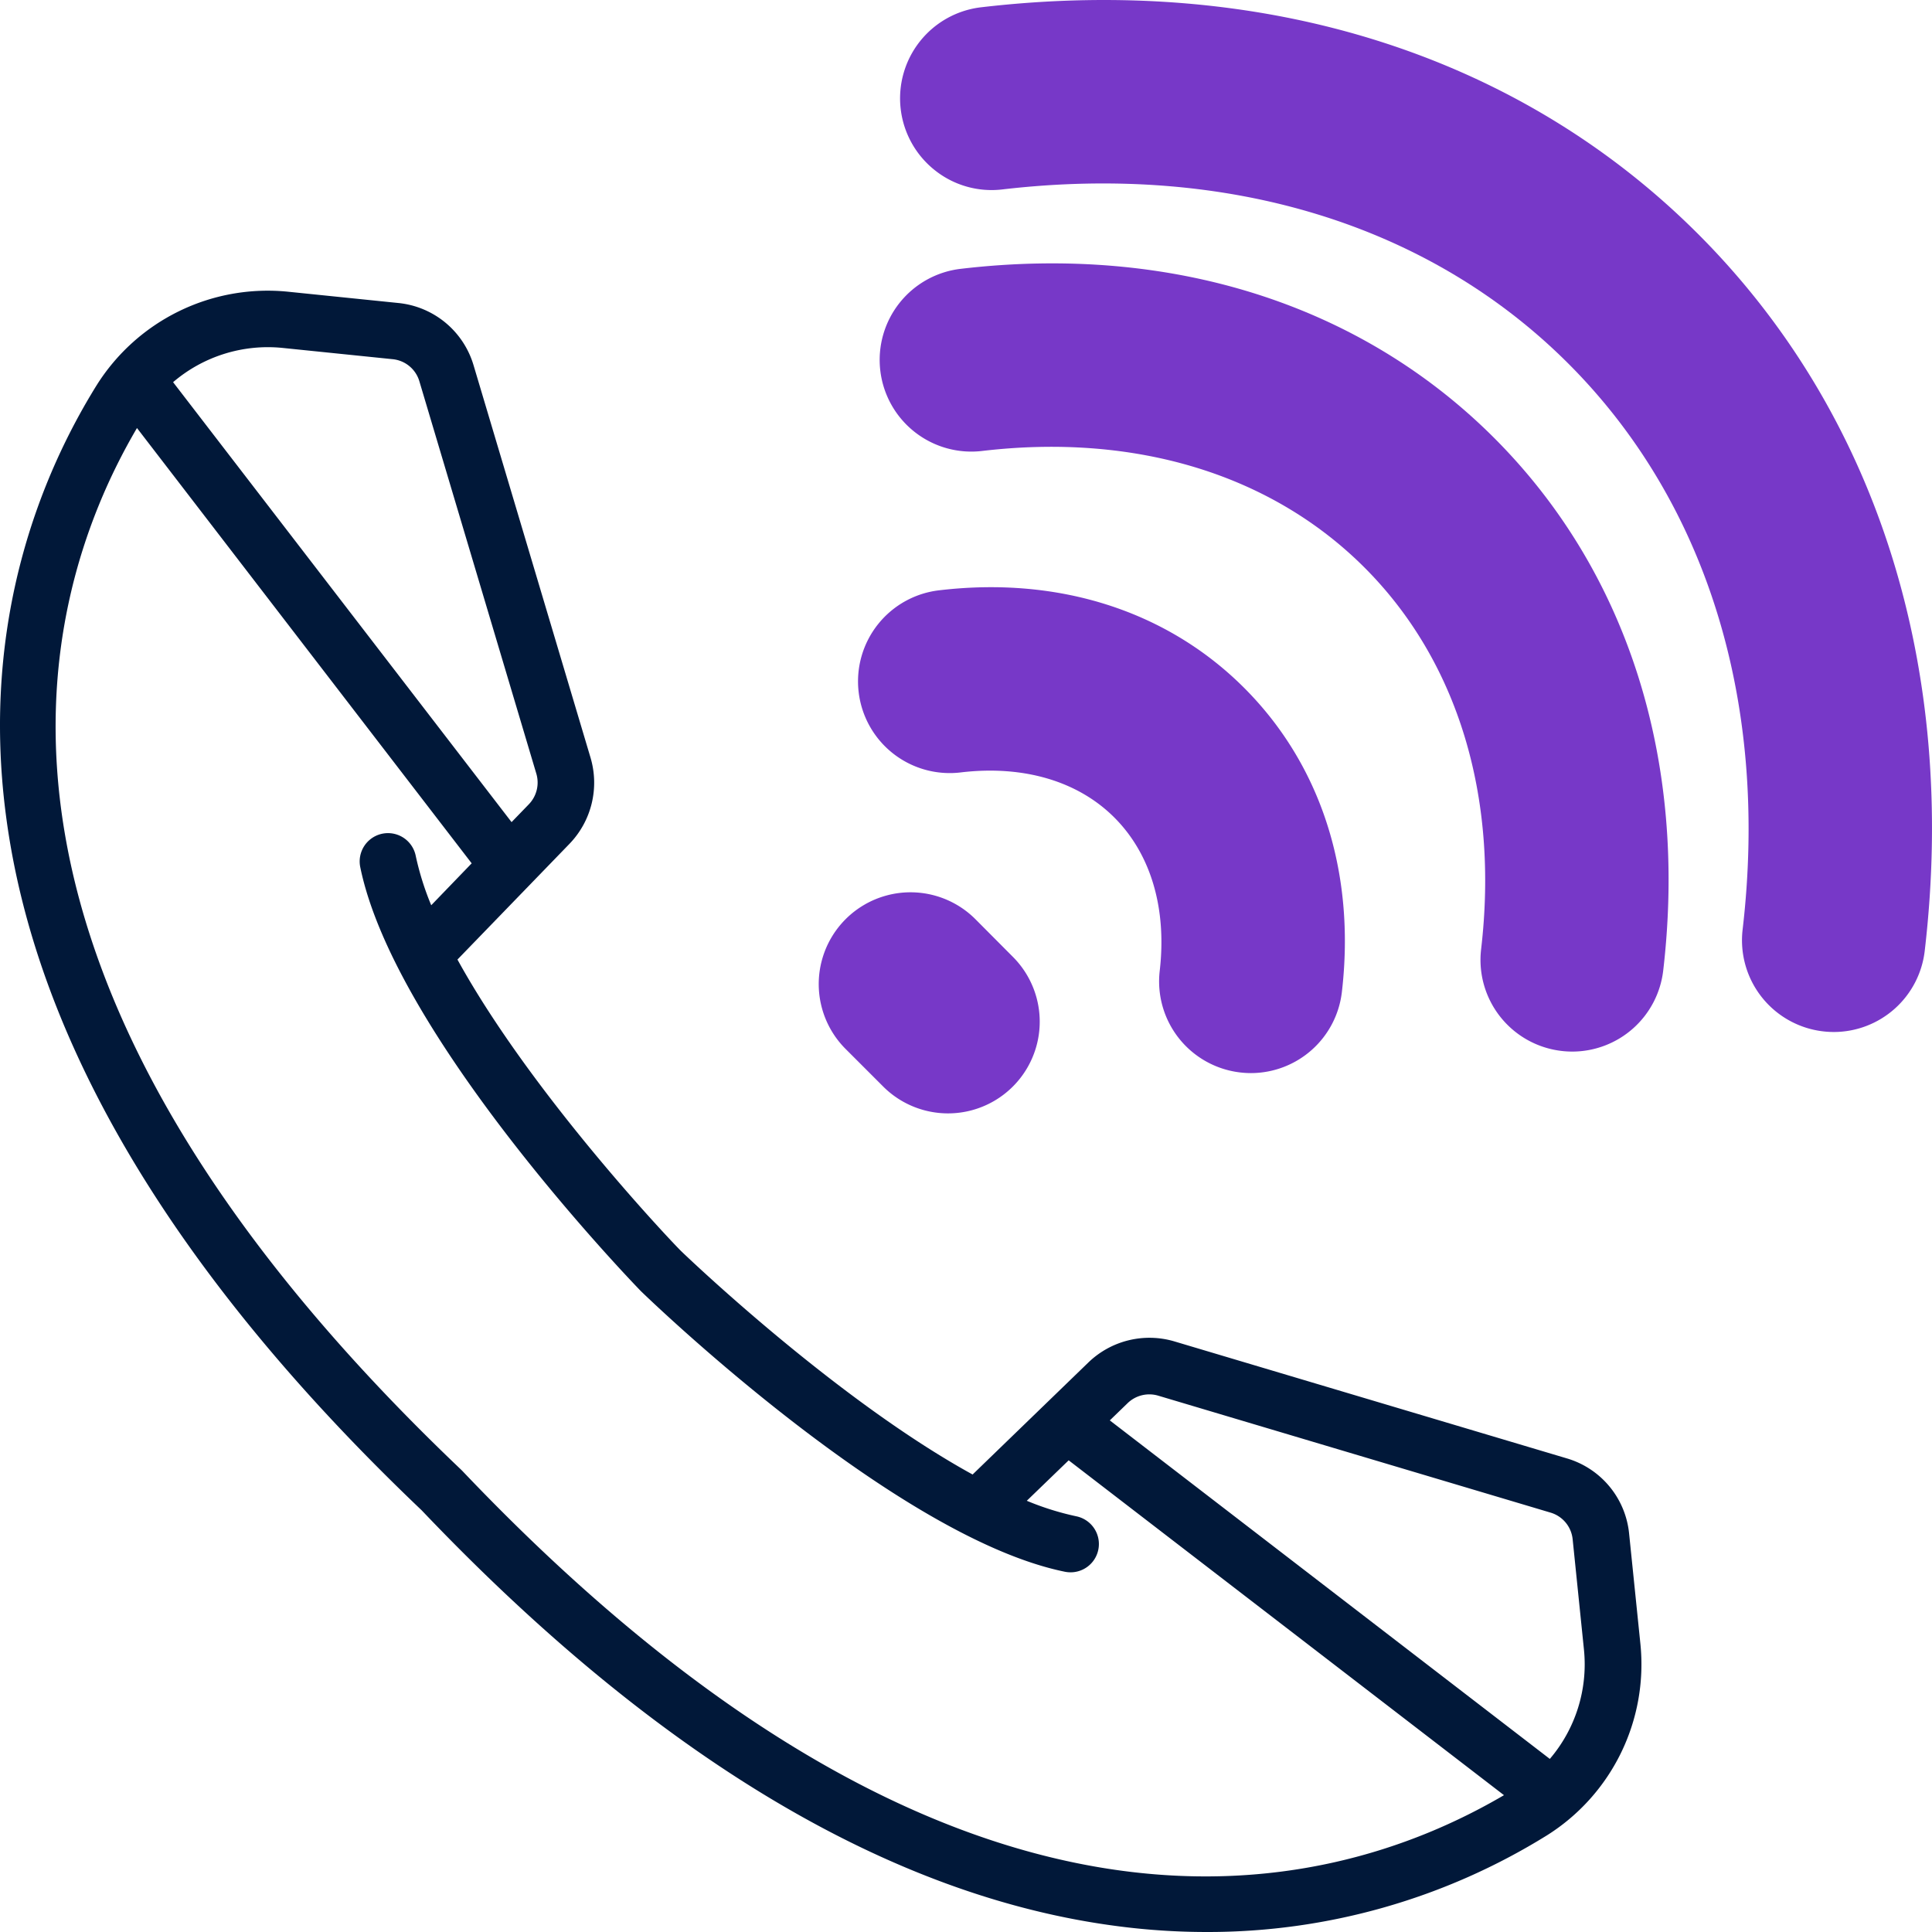
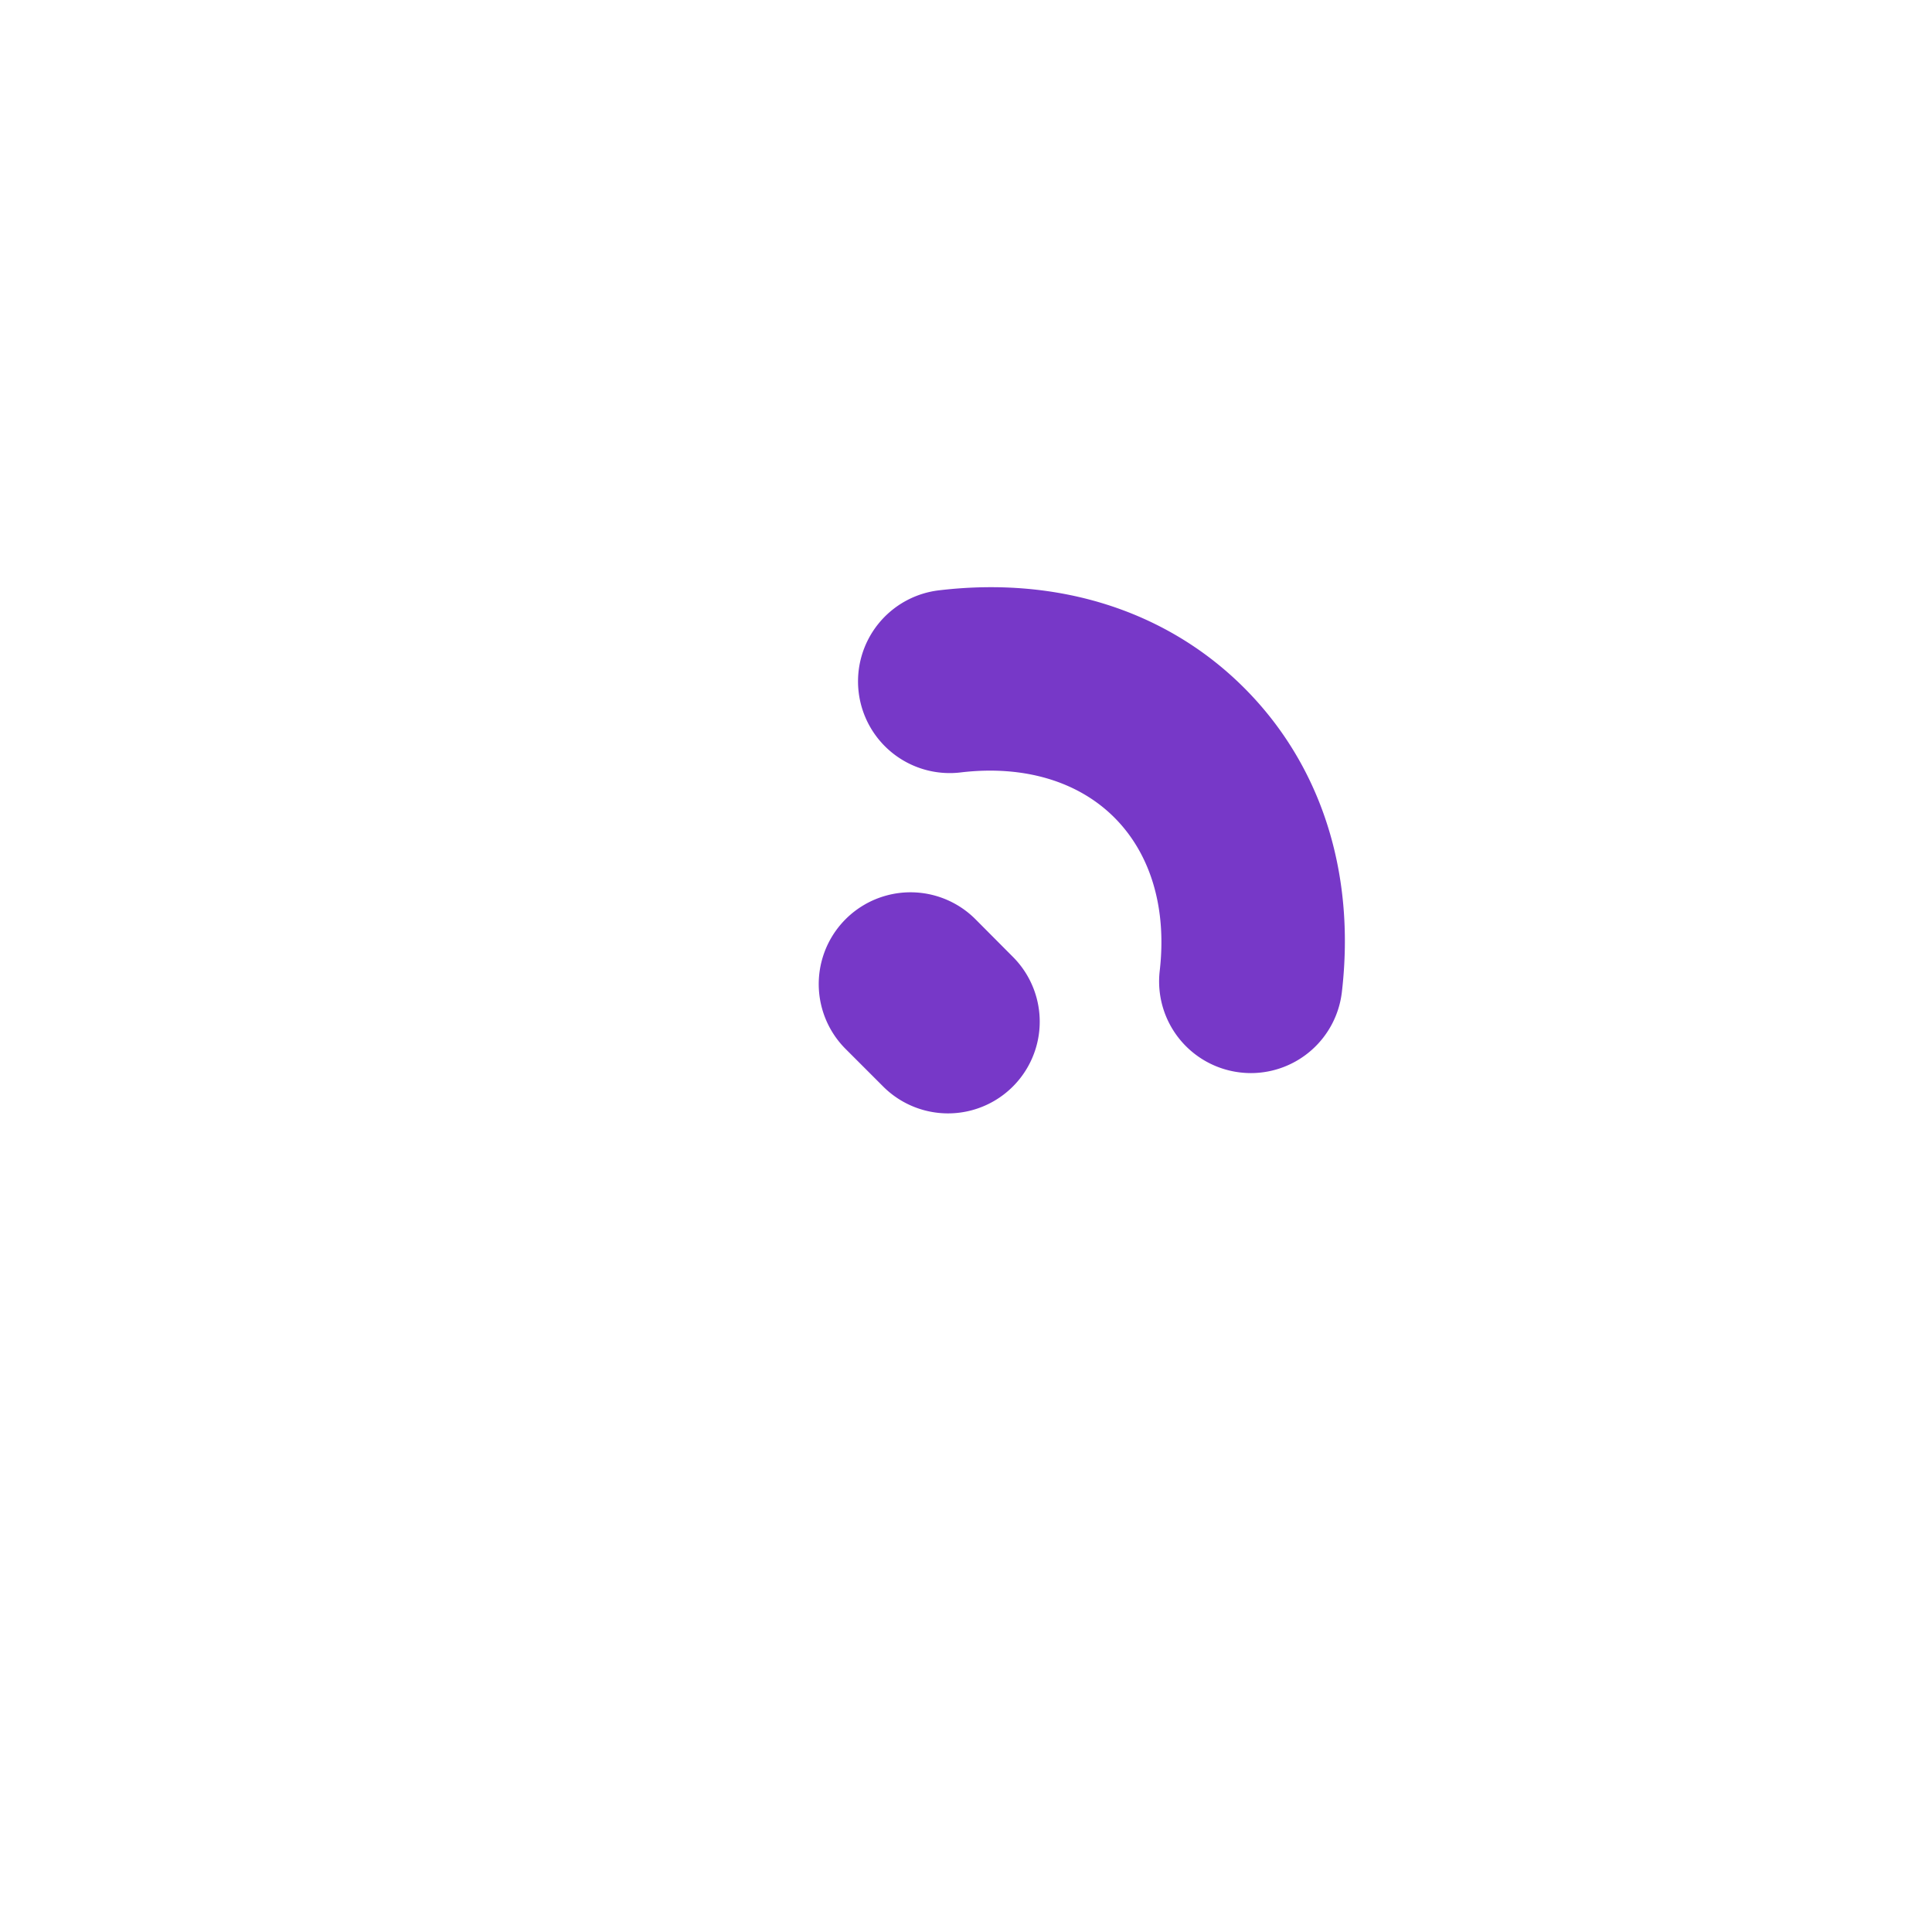
<svg xmlns="http://www.w3.org/2000/svg" id="OBJECT" viewBox="0 0 512 512">
  <defs>
    <style>.cls-1{fill:#011839;}.cls-2{fill:#7738c8;}</style>
  </defs>
-   <path class="cls-1" d="M434.73,435.71l-3-29.3a23.15,23.15,0,0,0-16.49-19.92l-104-31a23.29,23.29,0,0,0-22.81,5.58l-30.68,29.69c-35.92-19.73-75.14-57.17-77.26-59.22S141,290.22,121.23,254.29l29.7-30.68a23.32,23.32,0,0,0,5.57-22.81l-31-104a23.19,23.19,0,0,0-19.93-16.5l-29.31-3a53.54,53.54,0,0,0-50.64,24.78C11,125.63-5.06,164.48,1.52,215.65,9.26,275.9,46.35,338,111.75,400.25,174,465.65,236.11,502.74,296.36,510.48a182.12,182.12,0,0,0,23.4,1.52A170.33,170.33,0,0,0,410,486.36,53.54,53.54,0,0,0,434.73,435.71ZM74.76,92.19l29.31,3a8.22,8.22,0,0,1,7.07,5.86l31,104a8.29,8.29,0,0,1-2,8.1l-4.57,4.72L45.87,101.28A38.65,38.65,0,0,1,74.76,92.19Zm47.73,297.58-.26-.26C-15.19,258.81,8,161.64,36.3,113.43L125,228.79,114.28,239.9a74.86,74.86,0,0,1-4.11-13.11,7.5,7.5,0,0,0-14.7,3c9.09,44.6,71.63,109.54,74.29,112.29l.16.16c2.75,2.66,67.69,65.2,112.29,74.29a7.81,7.81,0,0,0,1.51.15,7.5,7.5,0,0,0,1.49-14.85,74.51,74.51,0,0,1-13.1-4.11L283.21,387l115.36,88.74C350.36,504,253.2,527.19,122.49,389.77Zm288.23,76.36L294.11,376.42l4.71-4.56a8.27,8.27,0,0,1,8.1-2l104,31a8.23,8.23,0,0,1,5.85,7.07l3,29.3A38.61,38.61,0,0,1,410.72,466.13Z" />
-   <path class="cls-2" d="M450,62C402.48,14.5,335-6.84,260,1.93a24.3,24.3,0,0,0-12.25,43.19,24.14,24.14,0,0,0,17.89,5.08c60-7,113.23,9.39,150,46.17s53.18,90.06,46.17,150a24.3,24.3,0,0,0,21.32,26.95,24.46,24.46,0,0,0,2.84.17h0A24.29,24.29,0,0,0,510.07,252C518.84,177,497.5,109.52,450,62Z" />
-   <path class="cls-2" d="M254.8,71.22a24.3,24.3,0,1,0,5.64,48.27c40.57-4.74,76.49,6.24,101.16,30.91s35.65,60.6,30.91,101.16a24.29,24.29,0,0,0,21.31,26.95,24.59,24.59,0,0,0,2.84.17h0a24.29,24.29,0,0,0,24.11-21.48c6.5-55.63-9.42-105.77-44.82-141.16S310.43,64.72,254.8,71.22Z" />
  <path class="cls-2" d="M249.13,156.41a24.3,24.3,0,1,0,5.63,48.27c16.52-1.93,30.93,2.33,40.58,12s13.91,24.06,12,40.58a24.3,24.3,0,0,0,21.31,26.95,24.63,24.63,0,0,0,2.85.17h0a24.29,24.29,0,0,0,24.11-21.48c3.69-31.59-5.5-60.2-25.88-80.59S280.71,152.72,249.13,156.41Z" />
  <path class="cls-2" d="M258.48,243.58A24.3,24.3,0,1,0,224.11,278l9.94,9.94a24.3,24.3,0,0,0,34.37-34.37Z" />
</svg>